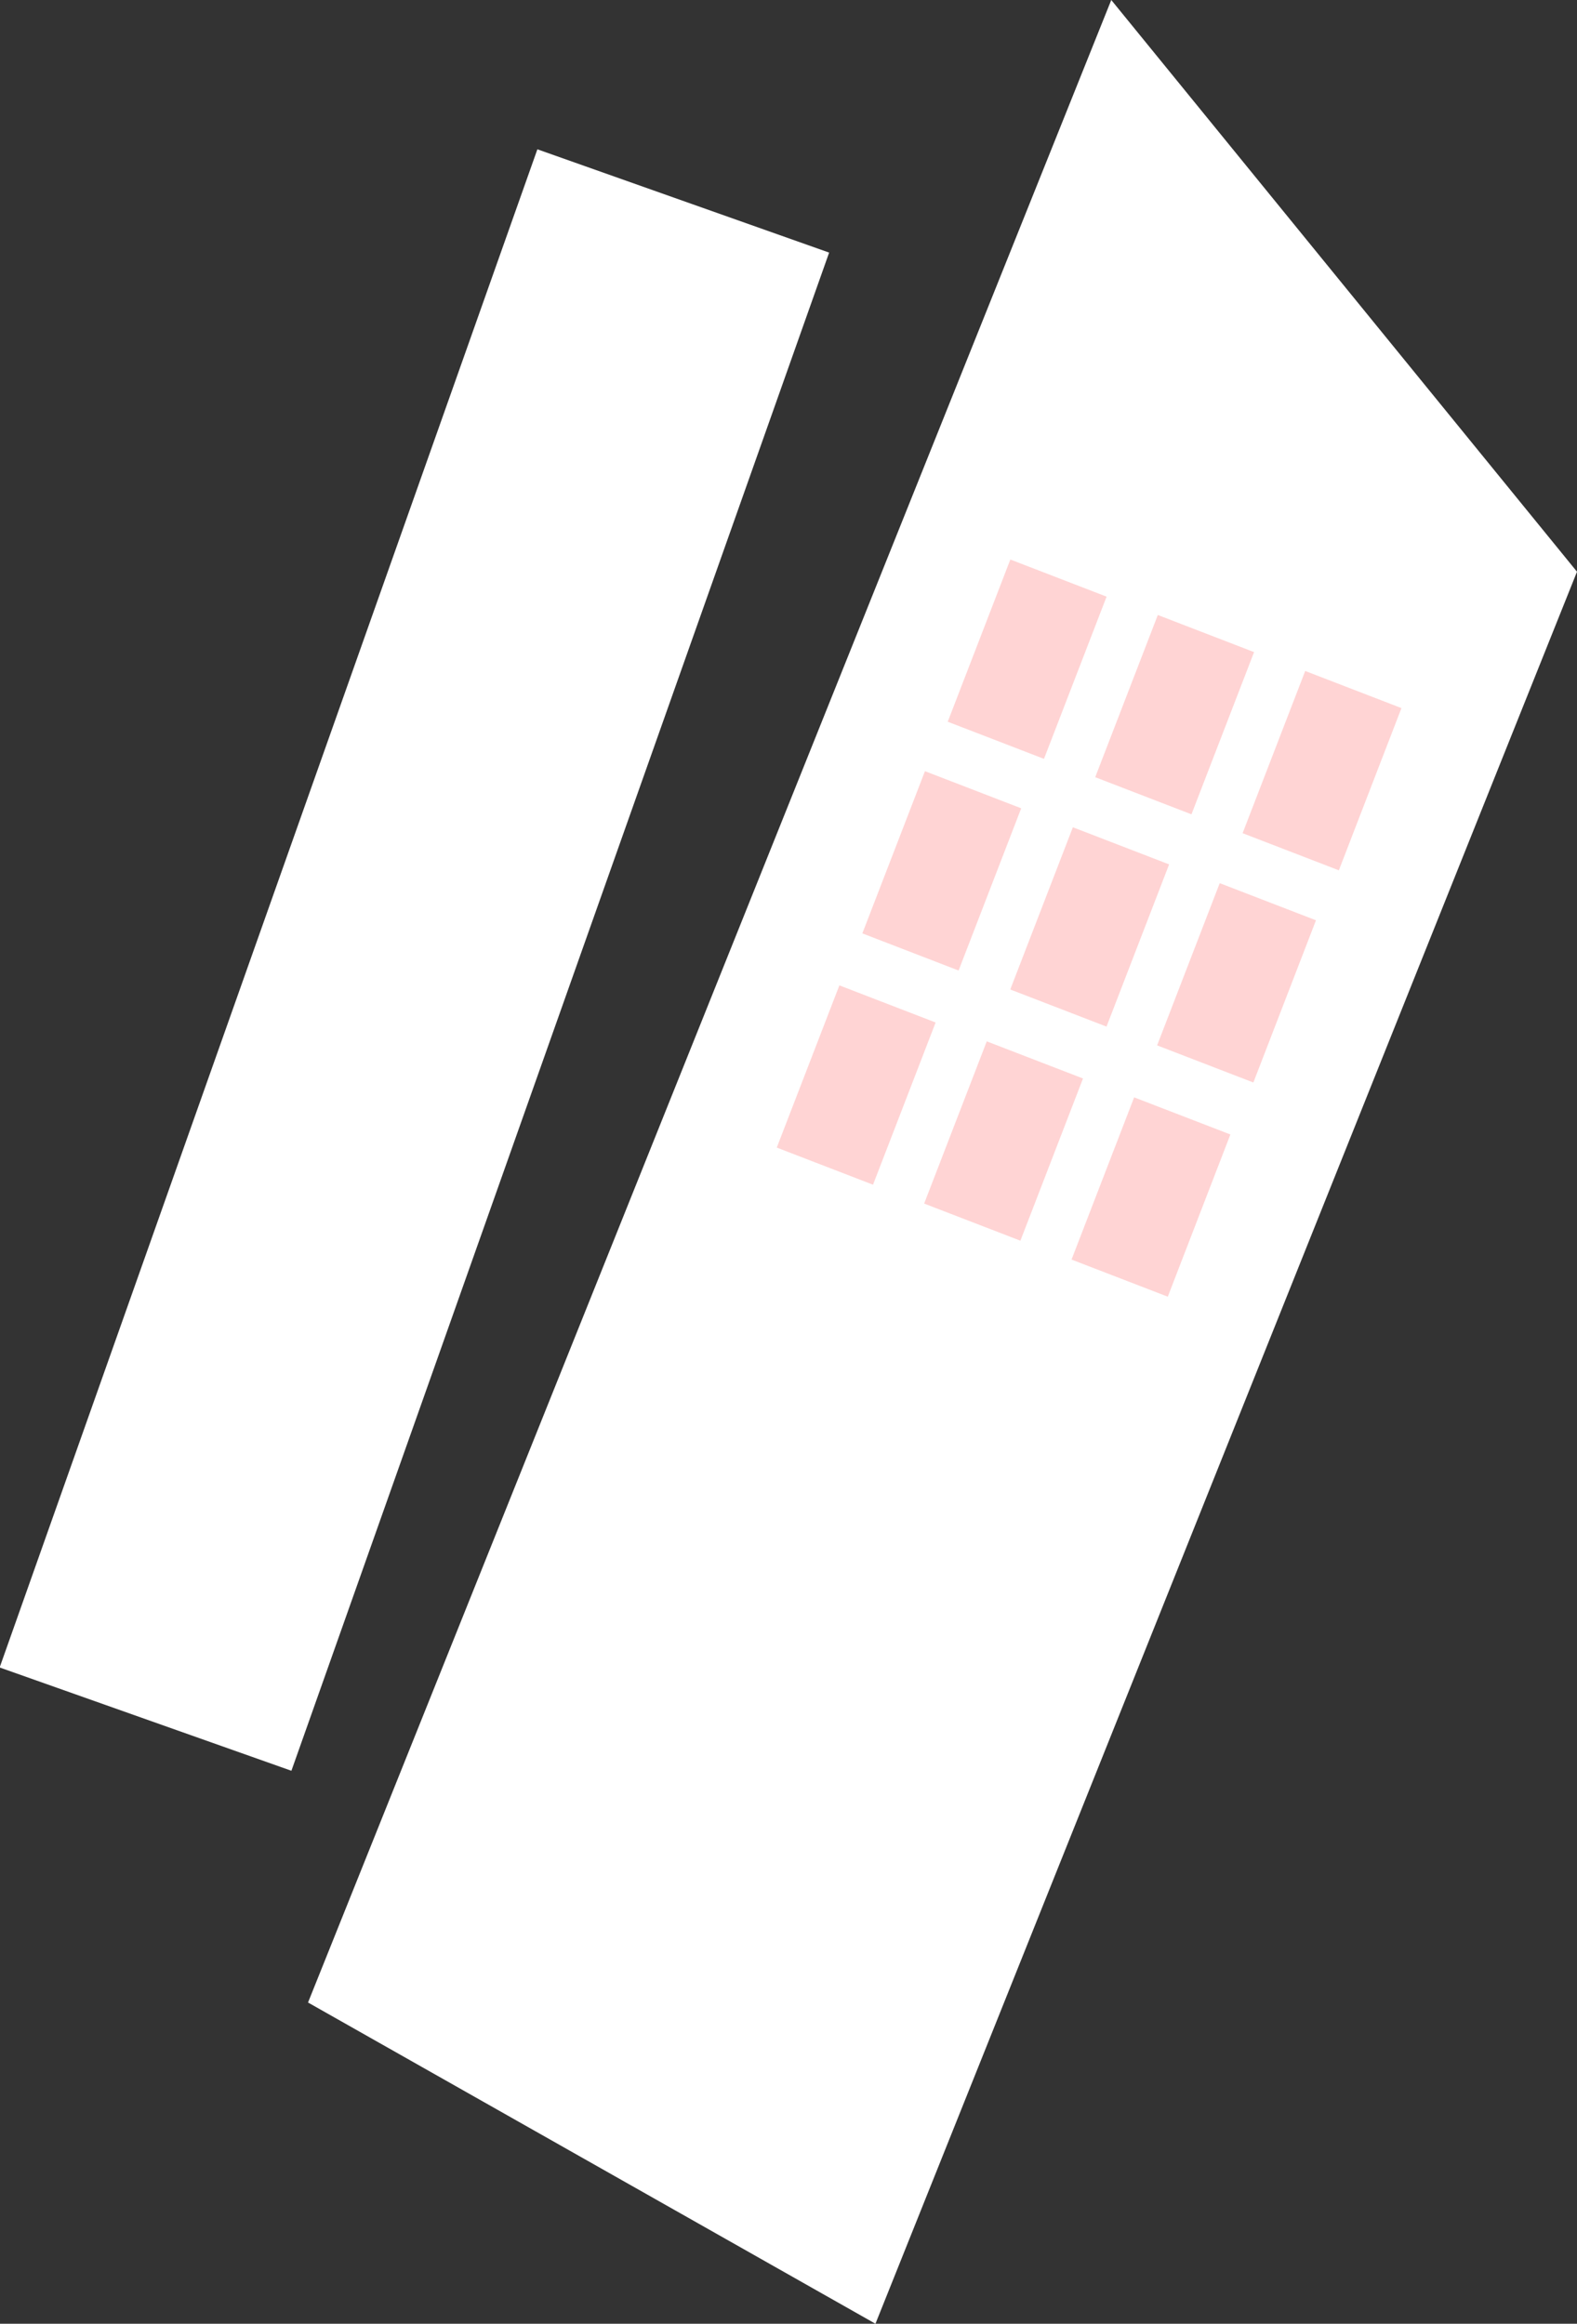
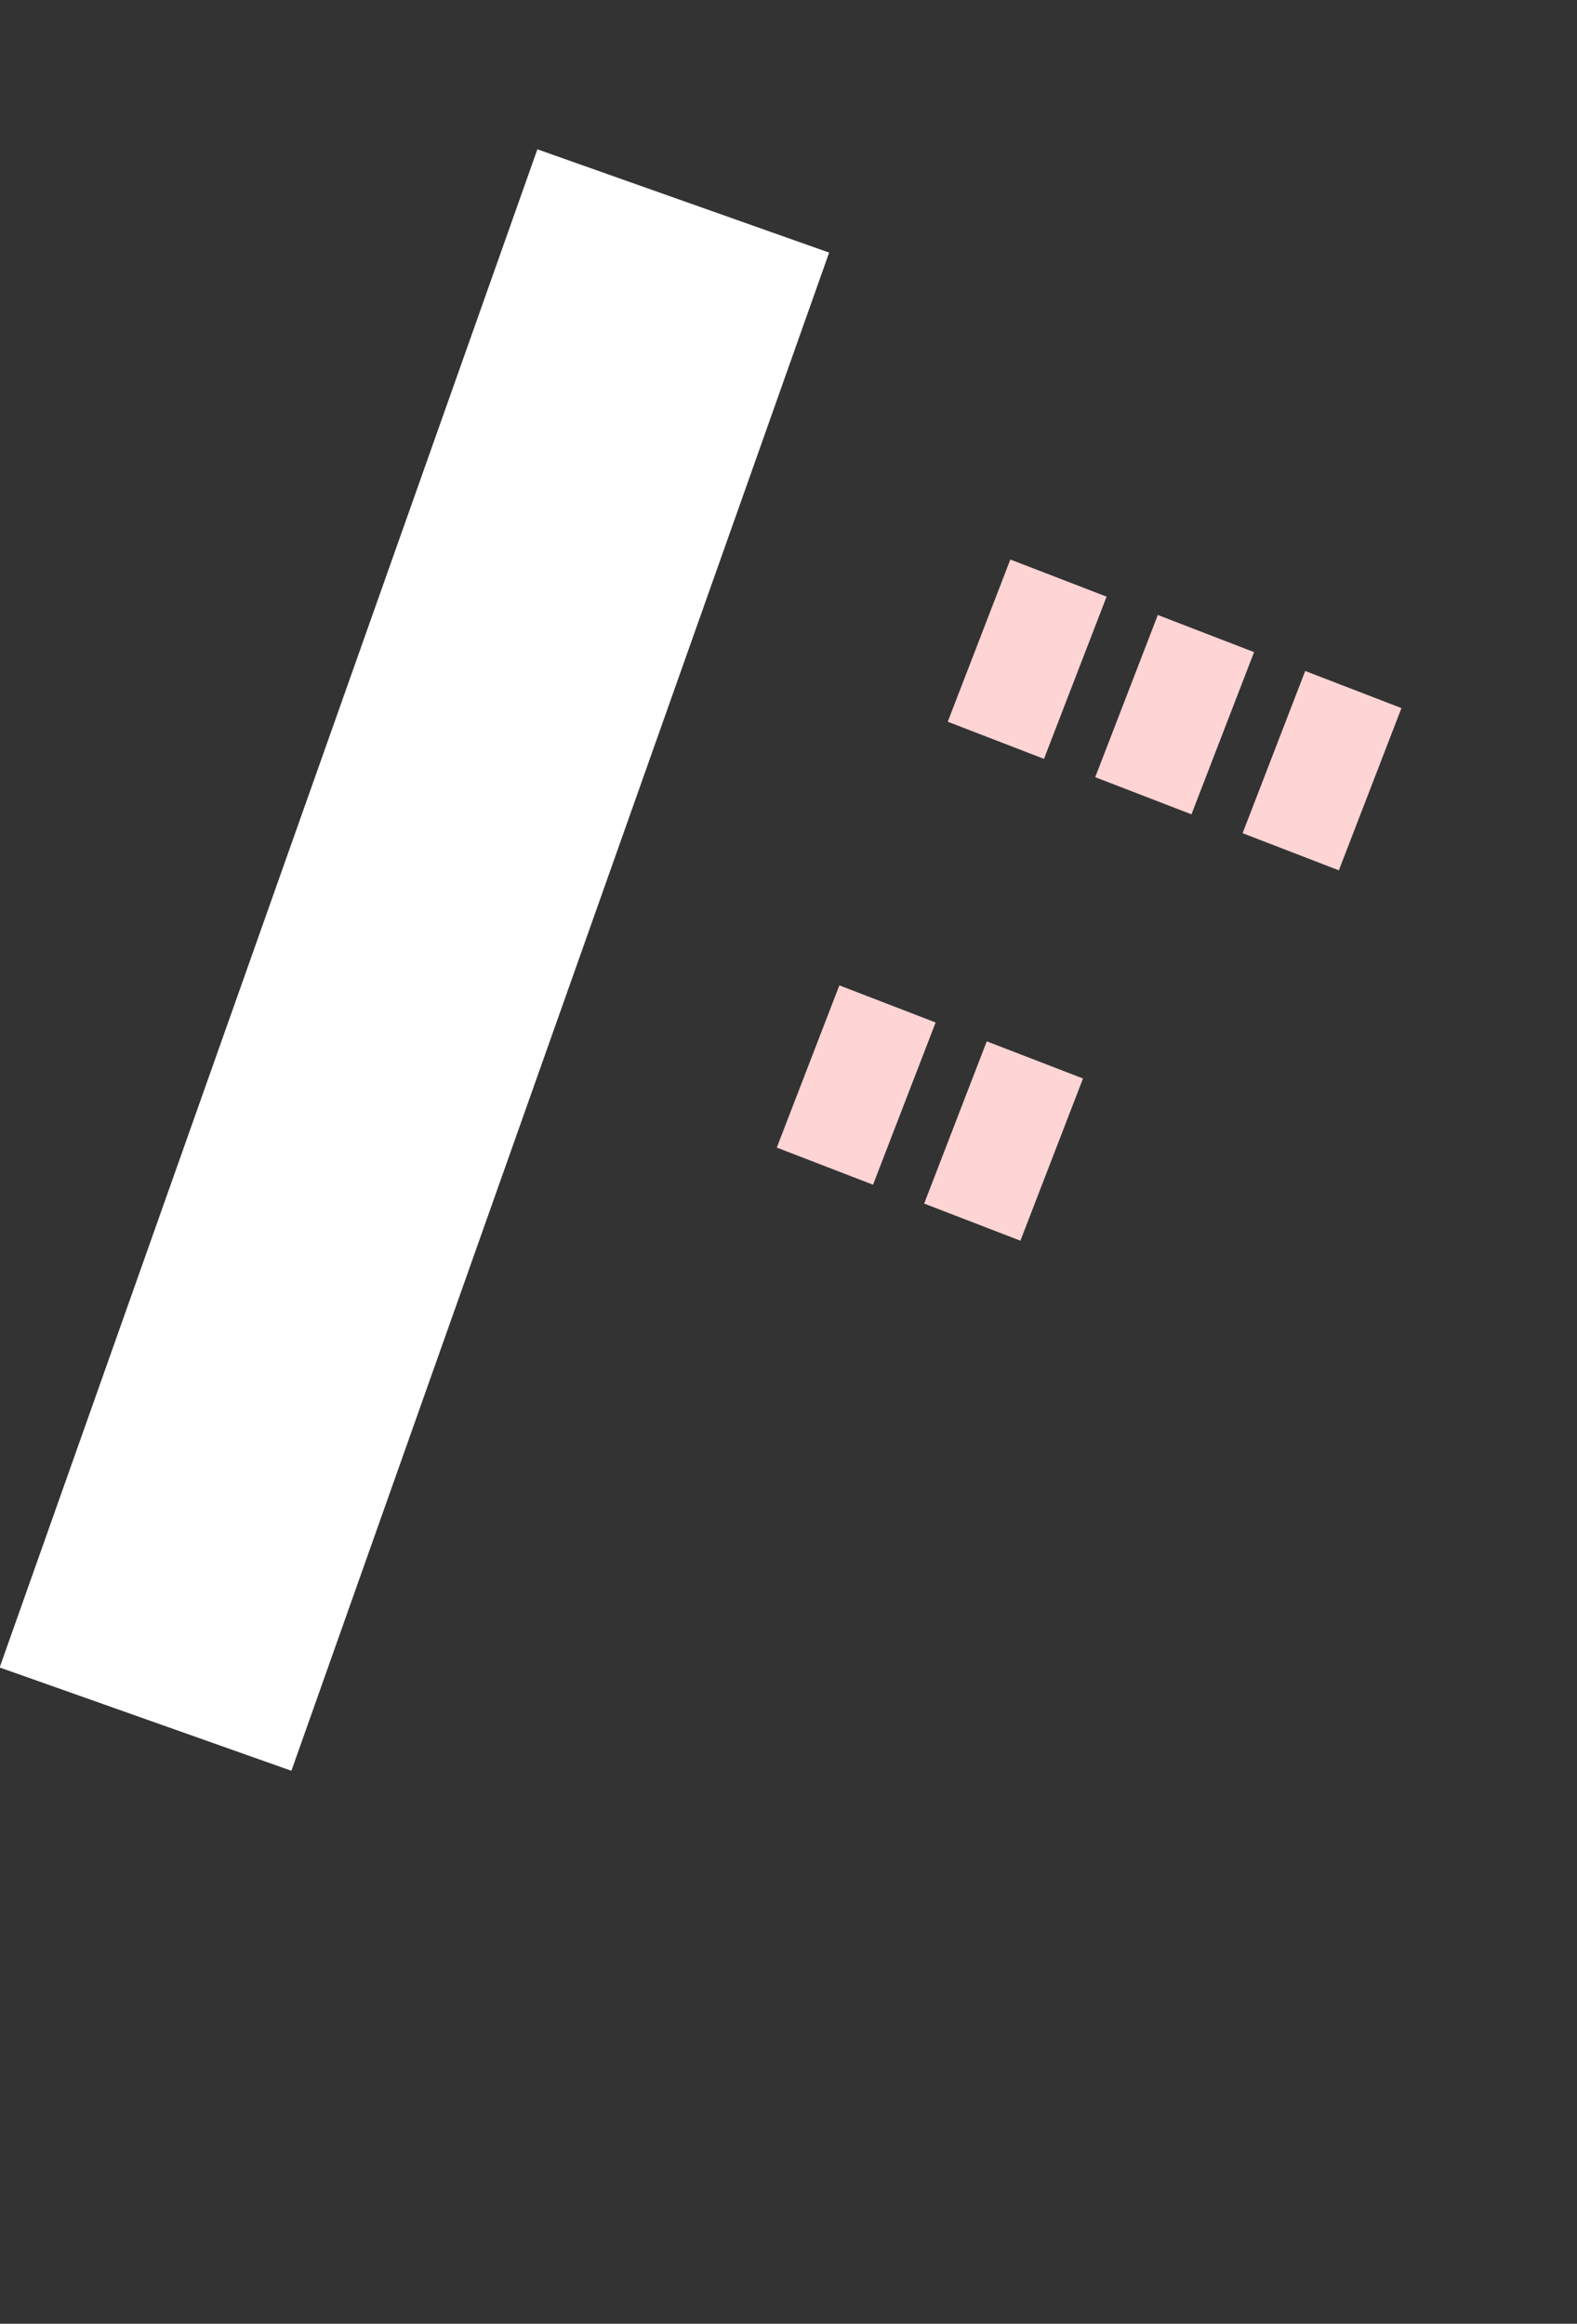
<svg xmlns="http://www.w3.org/2000/svg" width="107" height="157.7">
  <rect width="100%" height="100%" fill="#333333" stroke="none" />
-   <path d="m20.9 135.9 38.5 21.8L107 38.8 75.4 0 20.9 135.9z" style="fill:#fff" />
  <path d="M66.2 38.8h7v11.8h-7z" style="fill:#ffd4d4" transform="rotate(21.1 69.6 44.7)" />
  <path d="M76.2 42.6h7v11.8h-7z" style="fill:#ffd4d4" transform="rotate(21.1 79.7 48.5)" />
  <path d="M86.2 46.4h7v11.8h-7z" style="fill:#ffd4d4" transform="rotate(21.1 89.7 52.3)" />
-   <path d="M60.4 53.2h7V65h-7z" style="fill:#ffd4d4" transform="rotate(21.1 63.9 59.1)" />
-   <path d="M70.4 57h7v11.8h-7z" style="fill:#ffd4d4" transform="rotate(21.1 73.9 63)" />
-   <path d="M80.4 60.8h7v11.8h-7z" style="fill:#ffd4d4" transform="rotate(21.1 83.9 66.7)" />
  <path d="M54.6 67.7h7v11.8h-7z" style="fill:#ffd4d4" transform="rotate(21.1 58 73.6)" />
  <path d="M64.6 71.5h7v11.8h-7z" style="fill:#ffd4d4" transform="rotate(21.1 68 77.4)" />
-   <path d="M74.6 75.3h7v11.8h-7z" style="fill:#ffd4d4" transform="rotate(21.1 78 81.2)" />
  <path d="M17.6 10.5h21v109.3h-21z" style="fill:#fff" transform="rotate(19.5 28.1 65.2)" />
</svg>